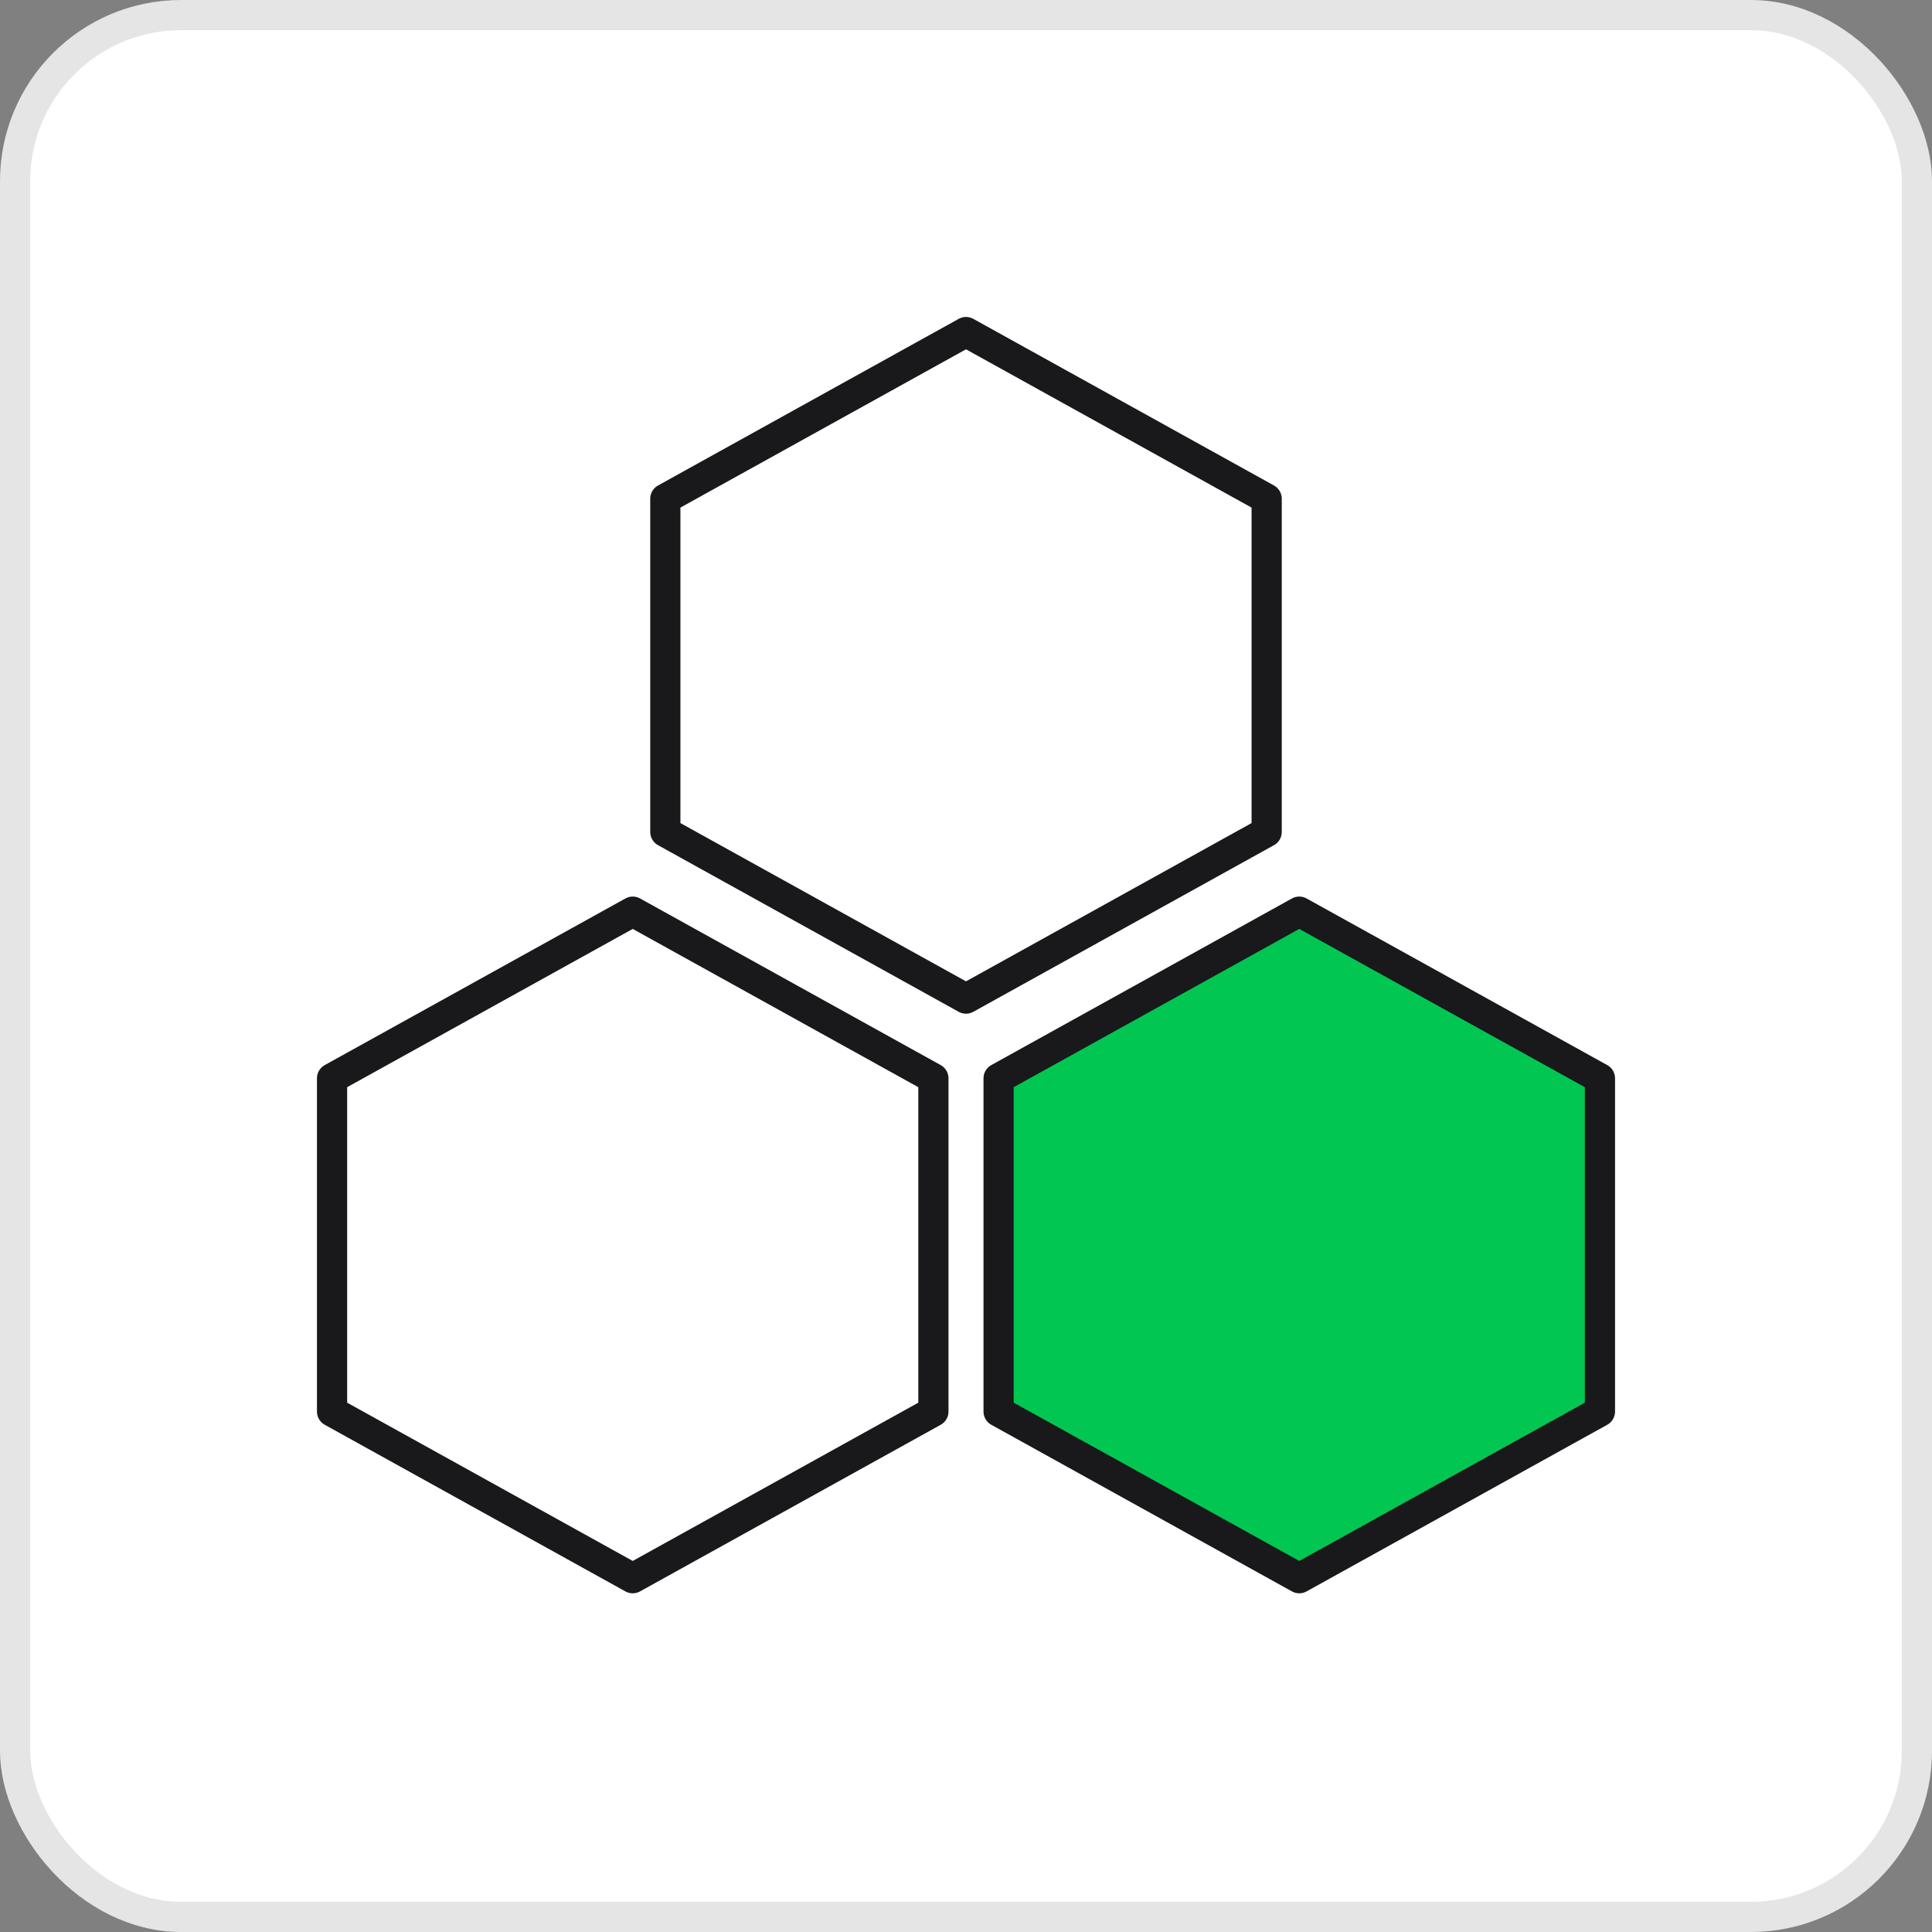
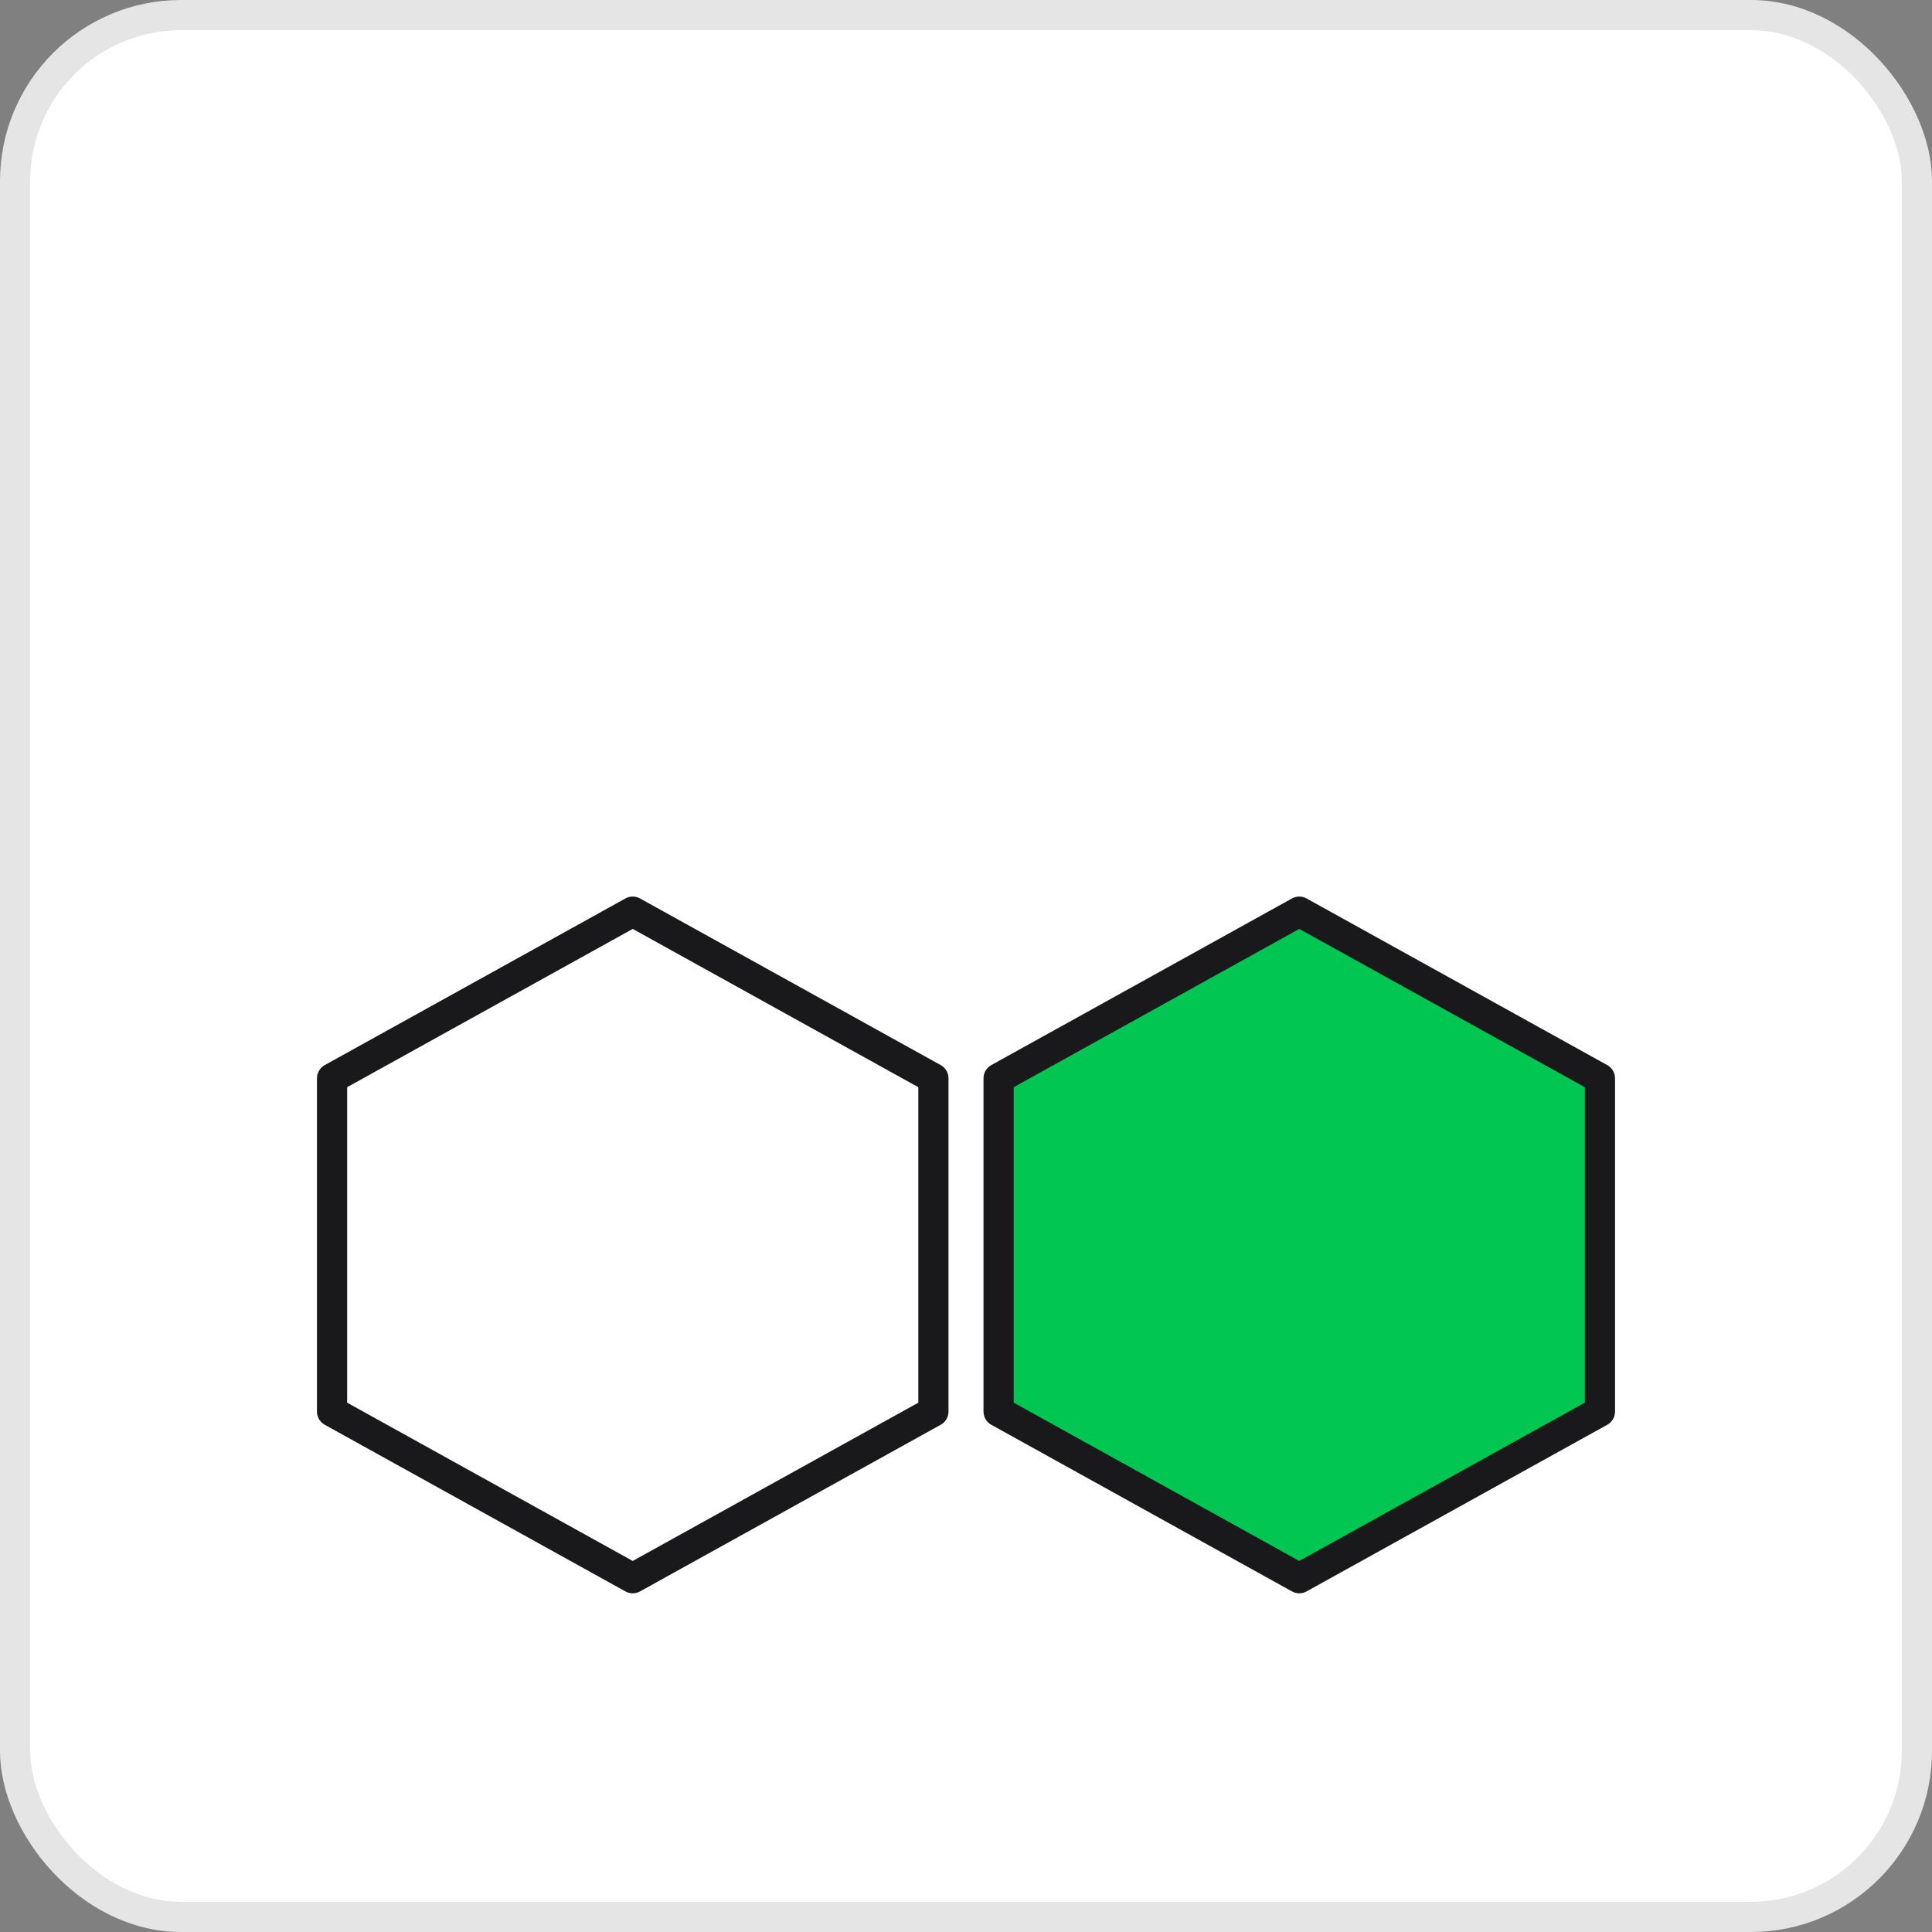
<svg xmlns="http://www.w3.org/2000/svg" width="64" height="64" viewBox="0 0 64 64" fill="none">
  <rect x="0" y="0" width="64" height="64" fill="#808080" stroke="none" />
  <rect x="0.5" y="0.5" width="63" height="63" rx="5.5" fill="white" />
-   <path d="M22.04 27.56L32 33.08L41.96 27.56L41.96 16.52L32 11L22.04 16.52L22.04 27.56Z" fill="white" stroke="#19181B" stroke-miterlimit="10" stroke-linecap="round" stroke-linejoin="round" />
  <path d="M33.08 35.72L43.04 30.2L53 35.72L53 46.76L43.04 52.28L33.08 46.76L33.08 35.72Z" fill="#02C652" stroke="#19181B" stroke-miterlimit="10" stroke-linecap="round" stroke-linejoin="round" />
  <path d="M11 35.72L20.96 30.2L30.92 35.72L30.92 46.76L20.96 52.28L11 46.76L11 35.72Z" fill="white" stroke="#19181B" stroke-miterlimit="10" stroke-linecap="round" stroke-linejoin="round" />
  <rect x="0.5" y="0.5" width="63" height="63" rx="5.5" stroke="#E5E5E6" />
</svg>